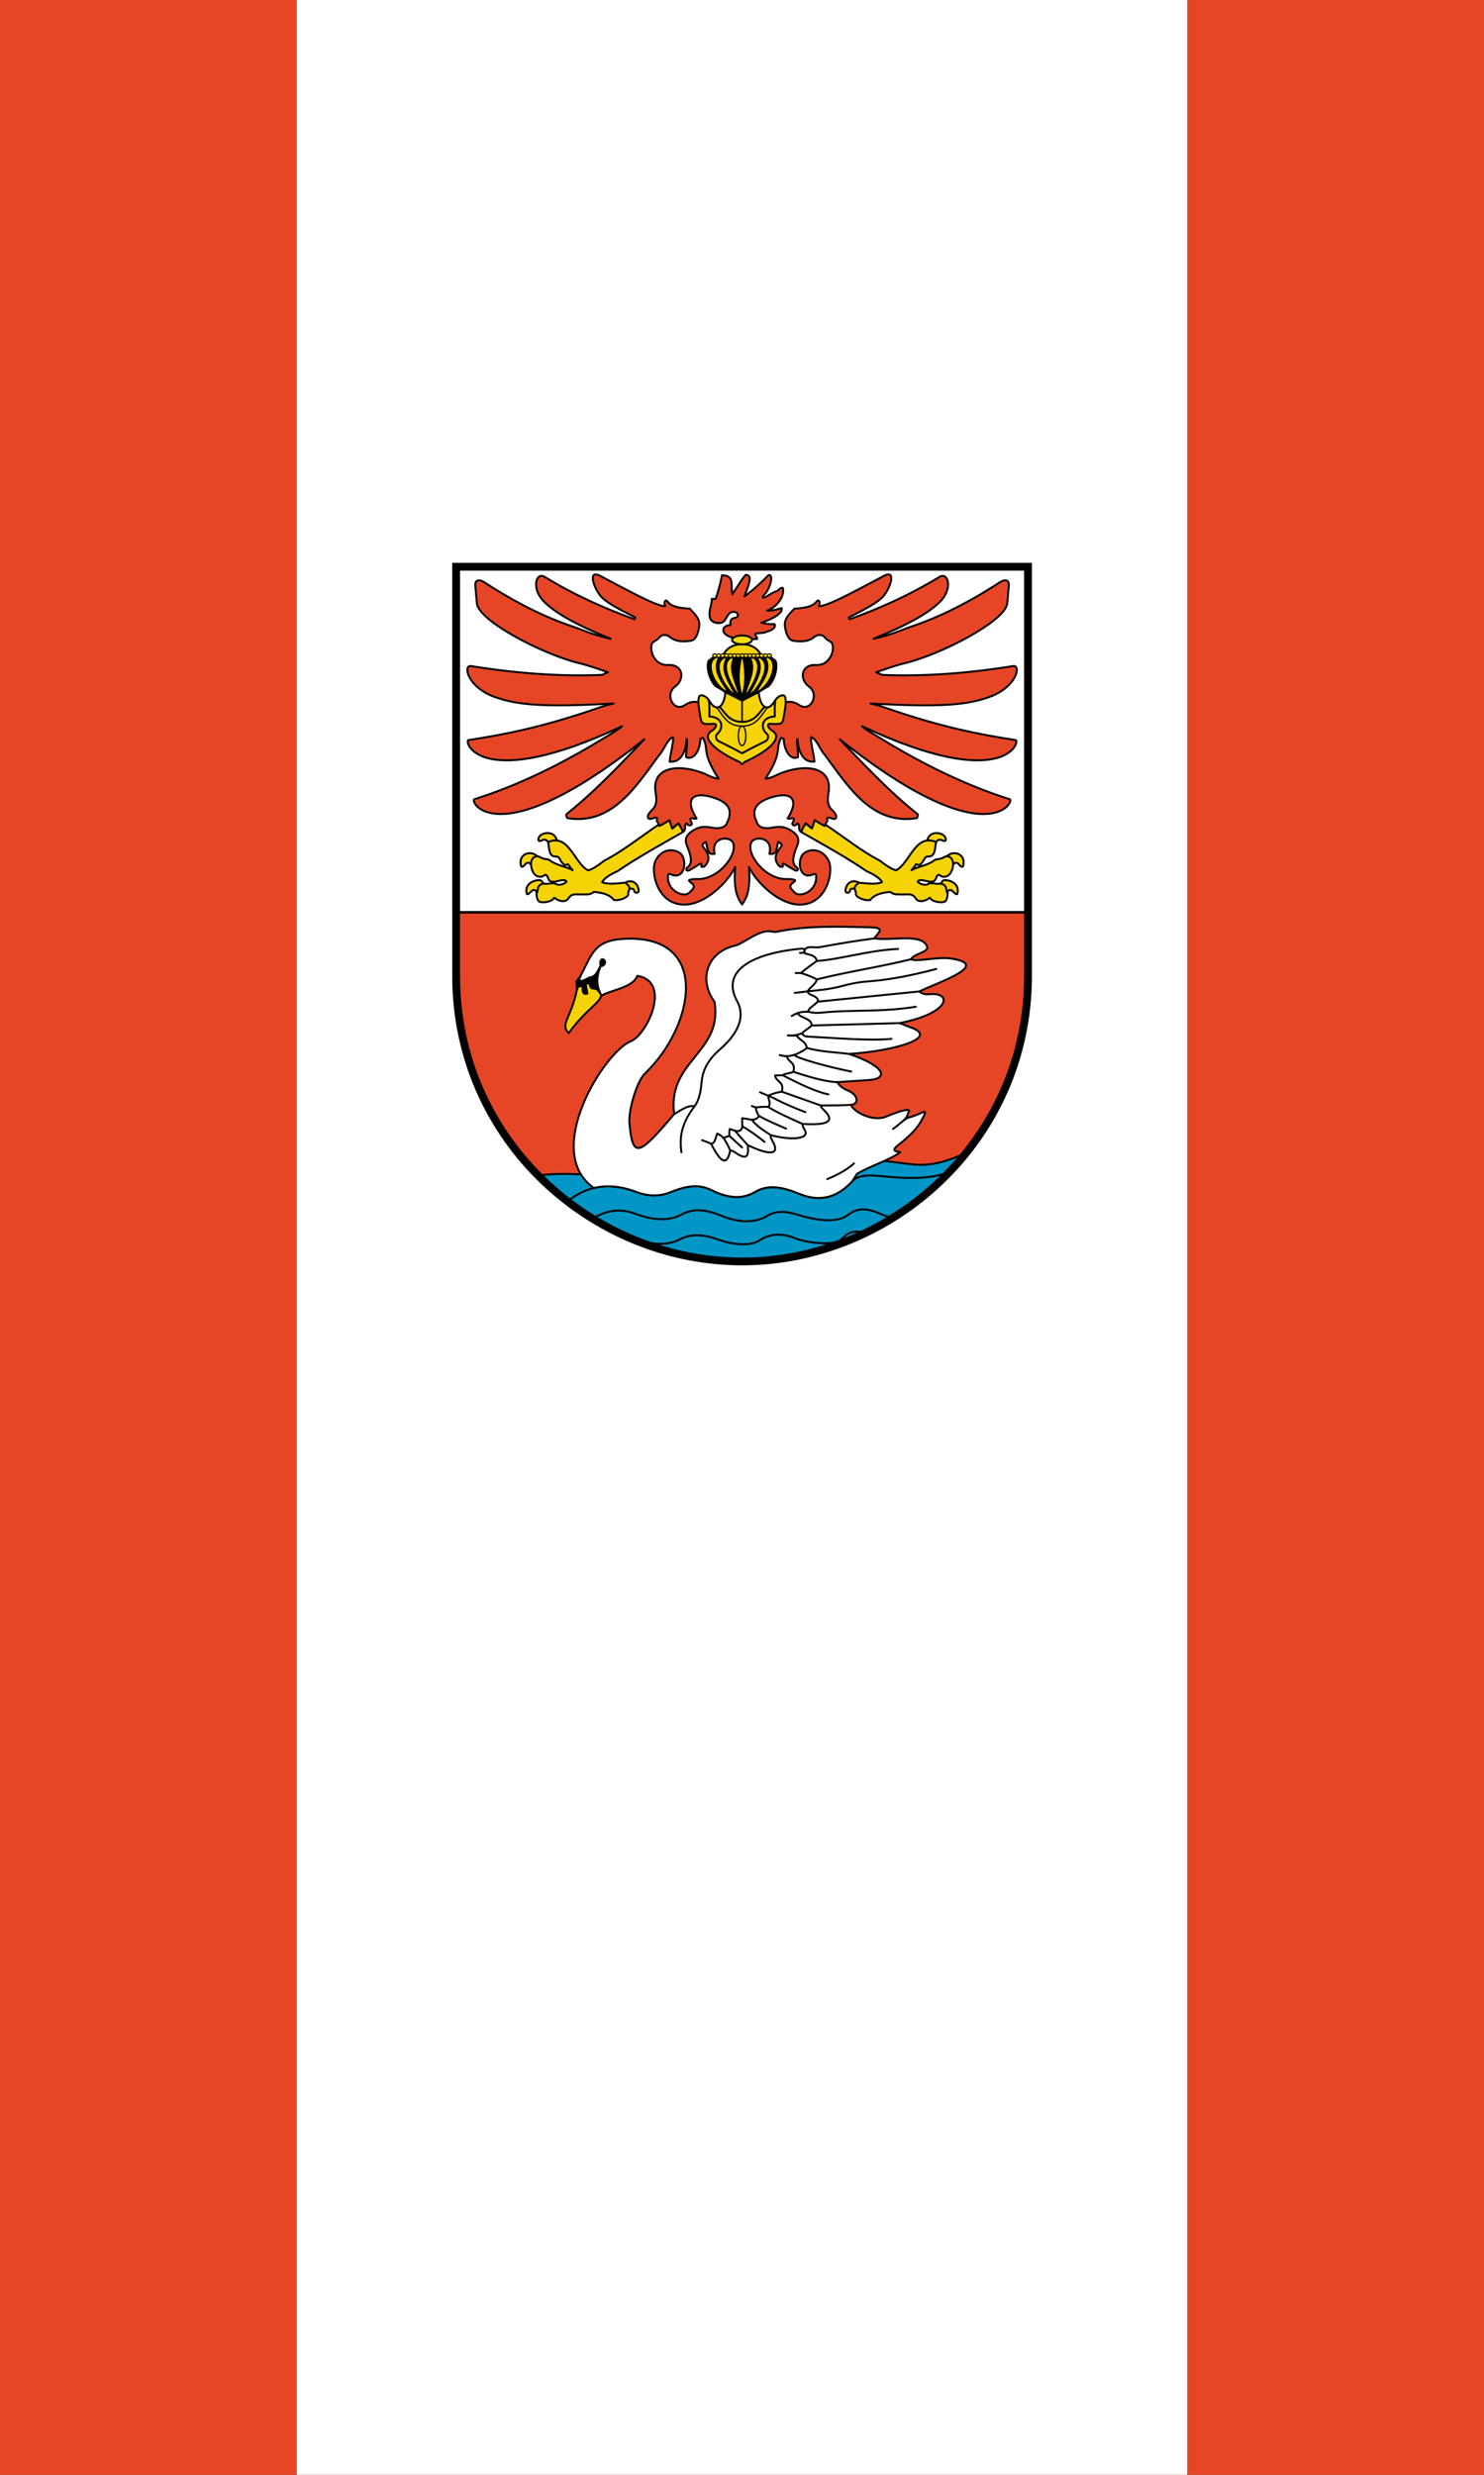
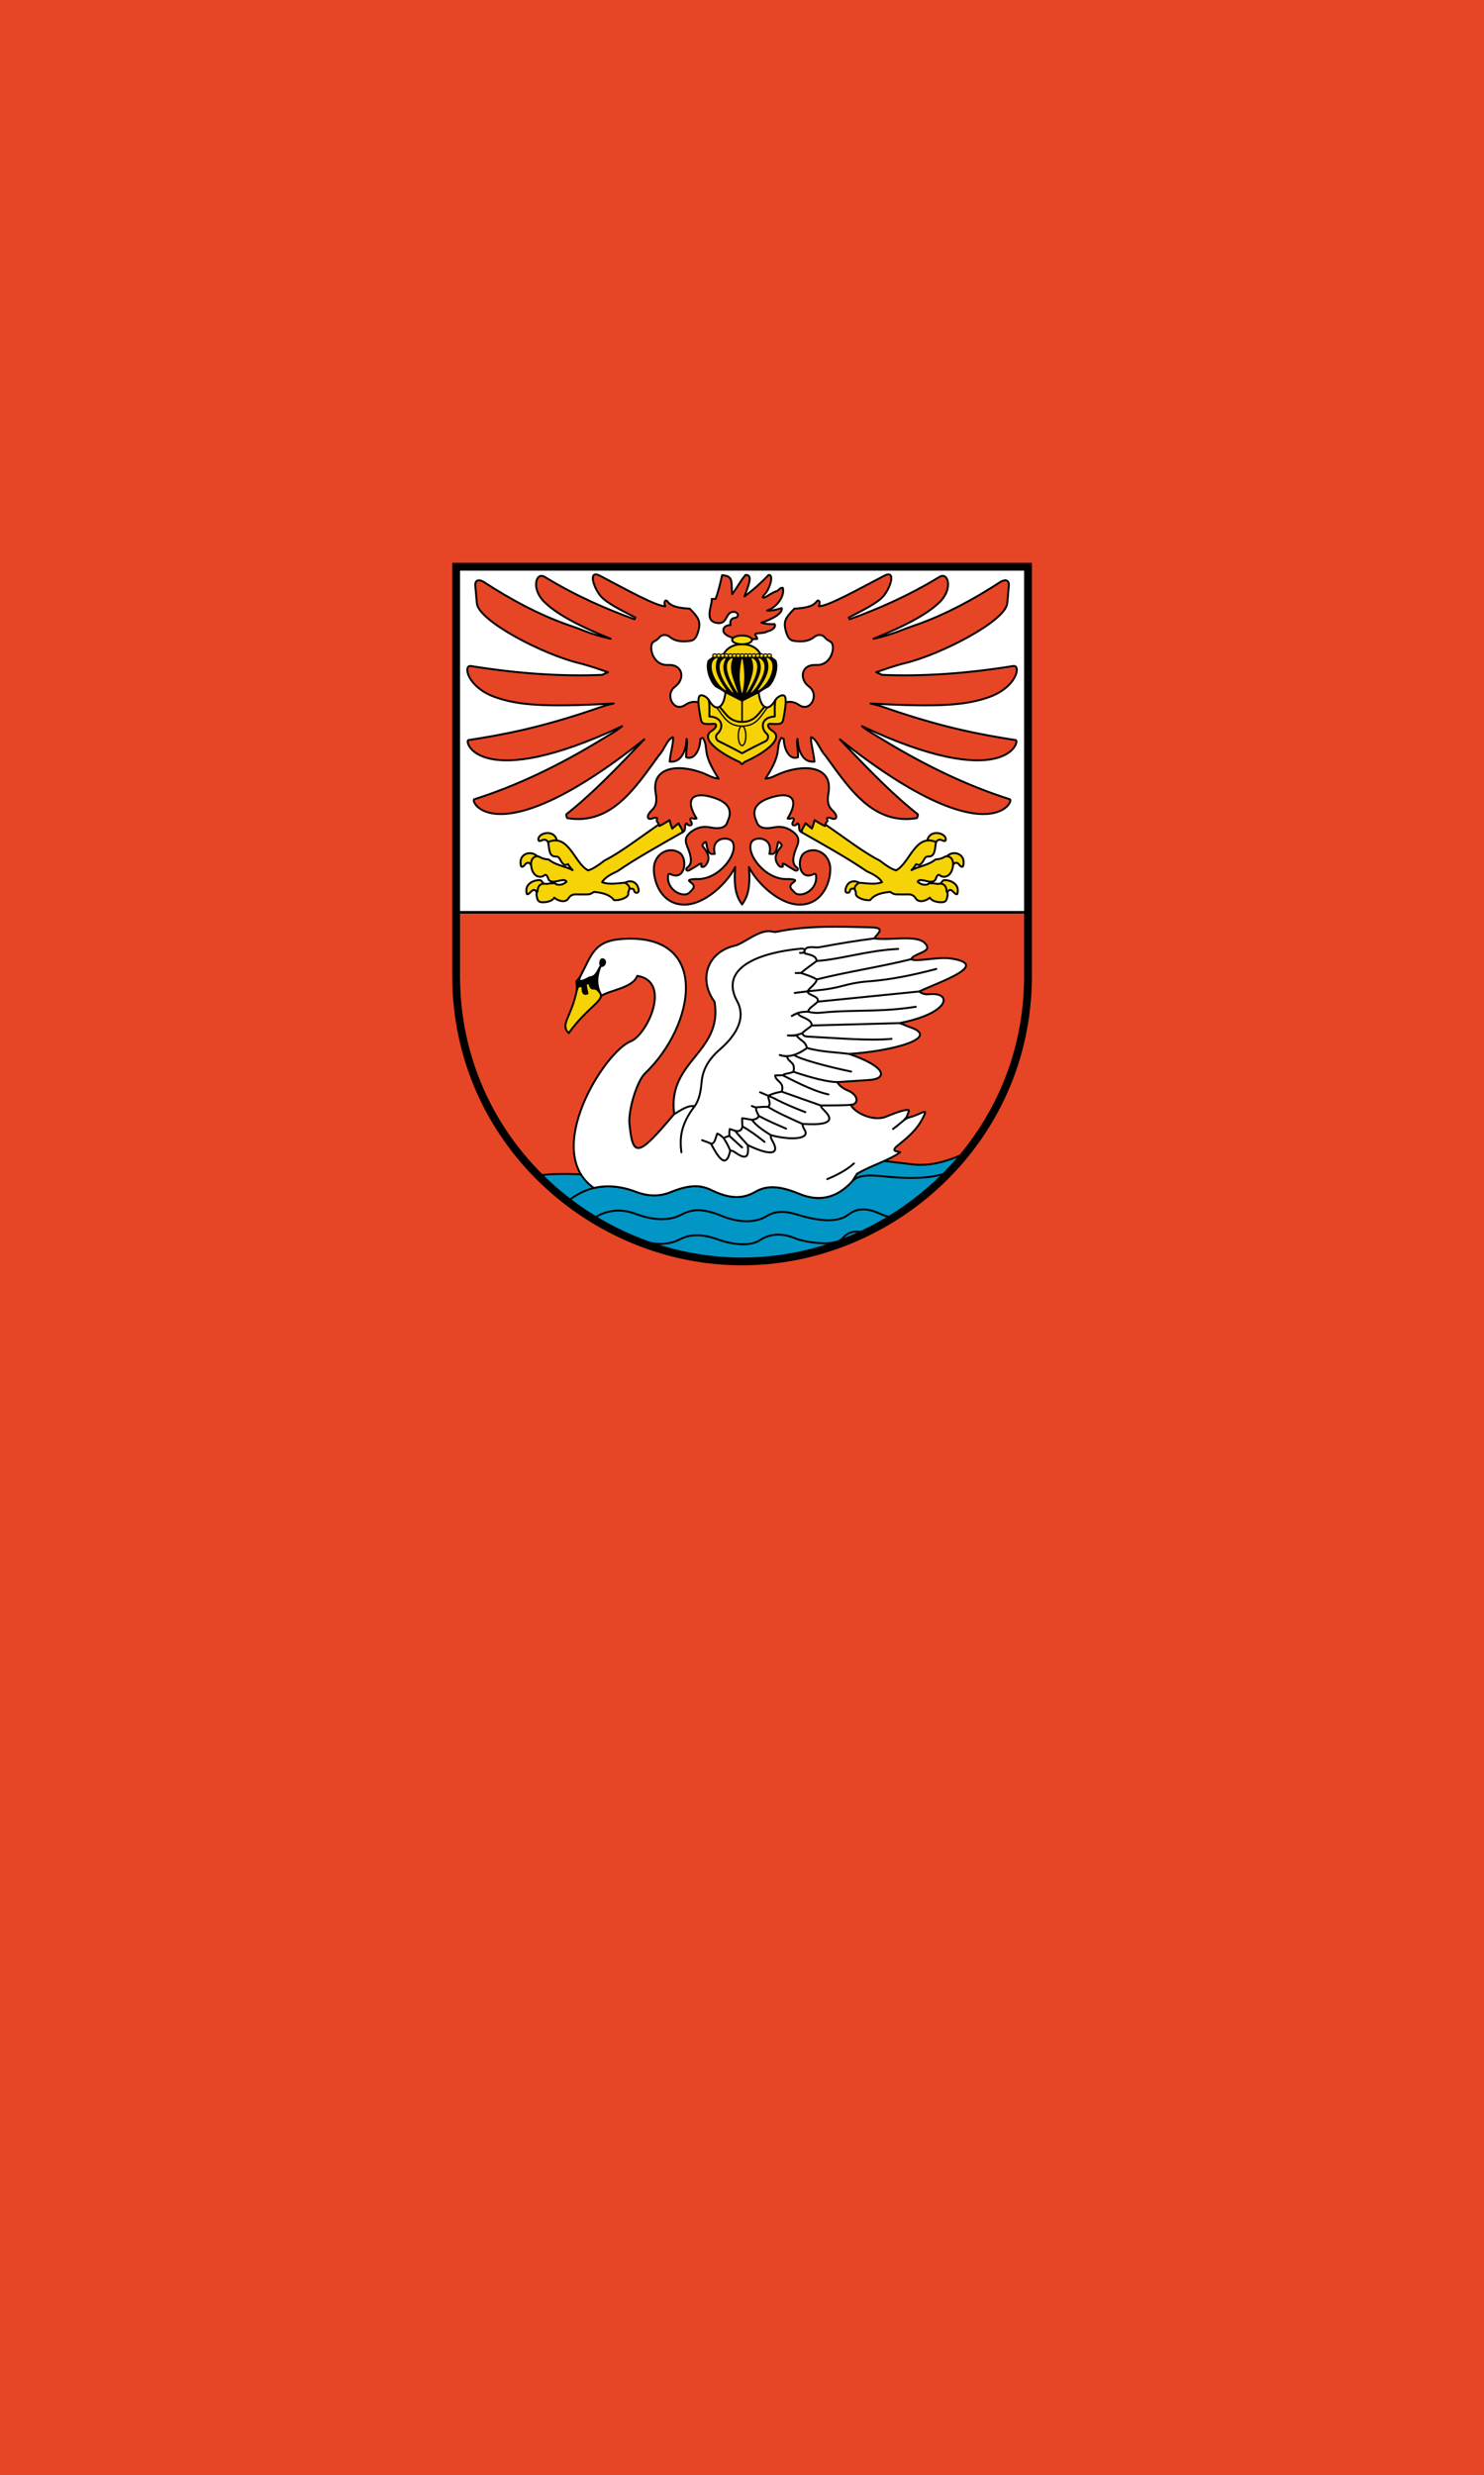
<svg xmlns="http://www.w3.org/2000/svg" xmlns:ns1="http://www.inkscape.org/namespaces/inkscape" xmlns:ns2="http://sodipodi.sourceforge.net/DTD/sodipodi-0.dtd" ns1:version="1.1.1 (3bf5ae0d25, 2021-09-20)" ns2:docname="Banner Prenzlau.svg" id="svg2130" version="1.1" viewBox="0 0 300 500" height="500" width="300">
  <rect x="0" y="0" width="300" height="500" fill="#333333" stroke="none" />
  <defs id="defs2124" />
  <ns2:namedview ns1:pagecheckerboard="false" fit-margin-bottom="0" fit-margin-right="0" fit-margin-left="0" fit-margin-top="0" lock-margins="true" units="px" ns1:snap-smooth-nodes="true" ns1:snap-object-midpoints="true" ns1:window-maximized="1" ns1:window-y="-11" ns1:window-x="-11" ns1:window-height="1506" ns1:window-width="2560" showgrid="false" ns1:document-rotation="0" ns1:current-layer="layer1" ns1:document-units="px" ns1:cy="250" ns1:cx="150" ns1:zoom="1.5" ns1:pageshadow="2" ns1:pageopacity="0" borderopacity="1.0" bordercolor="#666666" pagecolor="#333333" id="base" showguides="true" ns1:guide-bbox="true" ns1:snap-intersection-paths="true" ns1:object-paths="true" ns1:snap-grids="false" ns1:snap-global="true" ns1:lockguides="false" guidecolor="#00ffff" guideopacity="0.498" ns1:snap-midpoints="true" ns1:object-nodes="true" ns1:snap-to-guides="true" />
  <g id="layer1" ns1:label="prenzlau" ns1:groupmode="layer" transform="translate(-906.685,-14.46)">
    <g id="g1350" ns1:label="banner" transform="matrix(0.5,0,0,0.5,542.009,136.897)">
      <g id="g154957" ns1:label="banner-0" transform="rotate(90,671.685,785.46)">
        <rect style="fill:#e64625;fill-opacity:1;stroke:none;stroke-width:1.5;stroke-linecap:round;stroke-linejoin:round" id="rect153196" width="1000" height="600" x="-358.648" y="127.794" ns1:label="banner-r" />
-         <rect style="fill:#ffffff;stroke:none;stroke-width:1.5;stroke-linecap:round;stroke-linejoin:round" id="rect153196-3" width="1000" height="360" x="-358.648" y="247.794" ns1:label="banner-w" />
      </g>
      <g id="g83689" ns1:label="coa" transform="matrix(0.522,0,0,0.522,871.041,-32.034)">
        <path style="opacity:1;fill:#e64625;stroke:none;stroke-width:6.038;stroke-miterlimit:4;stroke-dasharray:none" d="M 81.857,30.955 V 347.663 c 0,127.901 106.28,221.068 221.476,221.068 115.196,0 221.476,-93.167 221.476,-221.068 V 30.955 Z" id="path1972" ns2:nodetypes="cszscc" ns1:label="coa-g" />
        <rect style="opacity:1;fill:#ffffff;stroke:#000000;stroke-width:2;stroke-linecap:round;stroke-linejoin:round;stroke-miterlimit:4;stroke-dasharray:none" id="rect82766" width="442.952" height="267.516" x="81.857" y="30.955" ns1:label="coa-a" />
        <g id="g82740" ns1:label="eagle">
          <path id="path29034" style="opacity:1;fill:#f5d306;stroke:#000000;stroke-width:1.5;stroke-linejoin:round;stroke-miterlimit:4;stroke-dasharray:none" d="m 212.75,275.583 c 3.95,-2.463 9.604,-1.022 10.5,5.667 0.334,2.811 -3.232,2.686 -3.542,0.458 -0.04,-1.319 -1.238,-1.81 -3.612,-1.462 z m -62.948,0.732 c -0.629,-0.609 -1.257,-1.23 -1.886,-2.274 -1.148,-1.556 -14.209,0.312 -11.25,10.333 2.077,1.189 5.03,-6.924 7.732,-1.166 z m -9.875,-14.397 c -1.2,-2.461 -3.406,-2.235 -4.802,-0.252 -1.065,1.512 -2.691,2.176 -3.042,0.833 -2.407,-9.203 7.57,-12.567 12.625,-7.385 z m 13.156,-17.836 c -1.125,-1.605 -2.53,-2.395 -4.667,-1.375 -2.084,0.995 -2.735,0.54 -2.833,-0.375 -0.592,-5.481 12.469,-8.572 14.277,0.551 z m 240.833,31.5 c -3.95,-2.463 -9.604,-1.022 -10.5,5.667 -0.334,2.811 3.232,2.686 3.542,0.458 0.04,-1.319 1.238,-1.81 3.612,-1.462 z m 62.948,0.732 c 0.629,-0.609 1.257,-1.23 1.886,-2.274 1.148,-1.556 14.209,0.312 11.25,10.333 -2.077,1.189 -5.03,-6.924 -7.732,-1.166 z m 9.875,-14.397 c 1.2,-2.461 3.406,-2.235 4.802,-0.252 1.065,1.512 2.691,2.176 3.042,0.833 2.407,-9.203 -7.57,-12.567 -12.625,-7.385 z m -13.156,-17.836 c 1.125,-1.605 2.53,-2.395 4.667,-1.375 2.084,0.995 2.735,0.54 2.833,-0.375 0.592,-5.481 -12.469,-8.572 -14.277,0.551 z" ns1:label="claws" />
          <path id="path29032" style="opacity:1;fill:#f5d306;stroke:#000000;stroke-width:1.5;stroke-linejoin:round;stroke-miterlimit:4;stroke-dasharray:none" d="m 349.583,236.583 c 17.905,10.124 35.966,20.258 50.417,30.167 6.519,2.837 10.115,5.607 11.75,8.333 -5.322,2.332 -12.81,0.692 -17.833,0.5 -6.151,4.112 -1.898,5.952 -2.417,8.5 -0.505,2.482 6.127,5.54 11.083,4.917 2.383,-3.348 7.123,-5.649 15.5,-6.333 1.15,0.772 2.514,1.859 4.917,1.917 3.551,0.085 6.887,0.037 9.333,0 1.88,-0.028 4.022,0.657 5.417,3 2.14,3.595 7.541,2.482 11.042,-0.458 1.228,2.541 6.071,3.845 9.703,3.518 2.302,-0.207 3.302,-0.943 4.006,-5.31 0.166,-1.031 -0.045,-2.056 -0.75,-3.083 -0.169,-4.856 -2.749,-6.56 -7.25,-5.75 -2.46,-0.598 -4.61,-0.471 -6.167,-0.583 -1.834,2.12 -6.702,1.383 -9,-1.167 2.098,-4.023 12.039,3.713 14.167,-2.5 0.826,-2.413 1.88,-3.49 3.167,-2.333 2.185,1.964 8.245,1.849 9.833,-6.25 1.572,-8.016 -4.13,-9.482 -6.333,-8.083 -2,1.27 -4.429,1.822 -7.083,2 -5.286,4.542 -13.243,5.25 -18.5,8.25 1.194,-1.429 2.389,-2.618 3.583,-4.667 2.104,1.332 3.921,0.75 6.167,-3.667 1.169,-2.3 2.196,-2.22 3.917,-2.25 4.861,-0.085 4.415,-7.012 5.333,-11.167 -16.157,-6.888 -20.257,16.411 -31,21.917 -3.65,-0.955 -8.11,-4.071 -12.75,-7.667 -12.391,-6.115 -27.894,-18.28 -42.061,-27.848 l -0.356,1.098 -7.917,-4.5 -2.083,6.5 -4.917,-4 -3,5.333 z M 238.894,230.486 c -14.167,9.568 -29.67,21.733 -42.061,27.848 -4.64,3.596 -9.1,6.712 -12.75,7.667 -10.743,-5.506 -14.843,-28.805 -31,-21.917 0.918,4.155 0.473,11.082 5.333,11.167 1.721,0.03 2.748,-0.05 3.917,2.25 2.245,4.416 4.063,4.999 6.167,3.667 1.194,2.048 2.389,3.238 3.583,4.667 -5.257,-3 -13.214,-3.708 -18.5,-8.25 -2.654,-0.178 -5.083,-0.73 -7.083,-2 -2.204,-1.399 -7.905,0.067 -6.333,8.083 1.588,8.099 7.648,8.214 9.833,6.25 1.287,-1.157 2.341,-0.08 3.167,2.333 2.127,6.213 12.069,-1.523 14.167,2.5 -2.298,2.549 -7.166,3.287 -9,1.167 -1.557,0.113 -3.707,-0.015 -6.167,0.583 -4.501,-0.81 -7.081,0.894 -7.25,5.75 -0.705,1.028 -0.916,2.053 -0.75,3.083 0.704,4.367 1.704,5.103 4.006,5.31 3.632,0.326 8.475,-0.978 9.703,-3.518 3.5,2.94 8.901,4.054 11.042,0.458 1.395,-2.343 3.536,-3.028 5.417,-3 2.446,0.037 5.783,0.085 9.333,0 2.402,-0.058 3.767,-1.144 4.917,-1.917 8.377,0.684 13.117,2.985 15.5,6.333 4.956,0.623 11.589,-2.435 11.083,-4.917 -0.519,-2.548 3.734,-4.388 -2.417,-8.5 -5.023,0.192 -12.511,1.831 -17.833,-0.5 1.635,-2.726 5.231,-5.496 11.75,-8.333 14.45,-9.908 32.512,-20.042 50.417,-30.167 l 0.083,-1.667 -3,-5.333 -4.917,4 -2.083,-6.5 -7.917,4.5 z" ns2:nodetypes="ccccsccssscssccccsssscccssccccccccccccccsscccssssccccsscsssccscccccccccc" ns1:label="legs" />
          <path style="display:inline;opacity:1;fill:#e64625;stroke:#000000;stroke-width:1.5;stroke-linejoin:round;stroke-miterlimit:4;stroke-dasharray:none" d="m 269.612,136 c -3.496,-1.036 -6.971,-0.387 -10.489,2.003 -8.803,5.982 -16.012,-8.117 -7.66,-14.26 7.871,-5.79 6.232,-17.342 -5.539,-16.735 -12.422,0.64 -15.551,-15.781 -10.96,-18.09 1.619,-0.815 3.152,-1.8 4.478,-3.418 1.692,-2.064 5.302,-2.444 8.132,-0.059 3.938,3.319 9.534,3.879 16.146,2.828 2.72,-0.432 4.963,-3.133 6.246,-9.899 1.164,-6.136 -1.639,-9.314 -7.189,-14.967 -7.327,-0.409 -14.066,-1.317 -17.088,-5.421 -1.526,-2.072 -3.347,-0.265 -1.886,3.536 -6.801,0.142 -29.675,-12.648 -50.558,-23.57 -9.529,-4.984 -4.965,9.286 0.604,15.778 4.552,5.306 15.408,10.665 26.796,16.513 l -0.589,1.414 c -22.361,-8.146 -45.051,-17.91 -69.709,-32.88 -6.665,-4.047 -10.674,9.301 0.002,19.634 8.487,8.214 23.047,16.926 51.205,28.332 -6.848,-1.431 -14.031,-3.592 -21.273,-6.482 -5.13,-2.047 -8.886,-3.239 -12.374,-4.478 -22.475,-7.988 -43.753,-19.477 -64.229,-32.763 -4.588,-2.977 -7.402,-1.438 -6.953,2.828 0.412,3.921 0.895,10.662 1.227,13.56 1.569,13.667 50.799,39.186 78.676,46.072 9.329,2.305 15.902,4.793 22.863,7.189 -1.162,0.534 -2.504,0.907 -4.478,2.003 -31.789,1.359 -65.958,-1.06 -101.706,-6.835 -6.222,-1.005 -2.954,16.594 19.31,24.261 17.16,5.909 36.84,7.785 91.234,4.731 -3.099,0.799 -5.858,1.333 -10.185,2.842 -44.788,15.61 -74.429,21.192 -102.333,25.5 -3.539,1.52 9.484,40.673 119.083,-10.75 -3.731,3.349 -9.37,6.322 -15.667,10.167 -32.72,19.977 -65.548,35.836 -98.667,46.333 -4.446,0.516 15.881,45.571 131.5,-46.333 -4.487,4.762 -8.696,9.148 -14.583,15.25 -16.524,17.126 -31.236,31.261 -45.75,42.75 -0.165,0.896 0.027,1.882 0.75,3 34.579,5.694 53.287,-24.626 71,-48.667 4.223,-4.42 5.989,-11.94 10.75,-14.083 0.889,3.061 -1.876,12.115 -2.5,19 8.778,1.056 12.667,-8 13.167,-17.667 0.932,3.527 -0.695,9.684 -0.417,14.25 5.588,2.468 10.69,-4.344 11.083,-14.25 l 1.917,-0.75 c 5.139,9.156 -1.722,10.149 12.167,31.583 -4.9,-0.412 -8.415,-2.942 -12.71,-4.525 -20.308,-7.487 -39.469,-3.62 -36.04,15.525 1.499,8.368 -0.628,11.317 -3.5,14 -3.649,3.409 -3.416,7.203 0.667,5.917 1.284,-0.405 2.506,-1.187 4,-0.333 l -0.417,2.167 c 1,1.176 1.749,2.436 2.083,3.833 3.377,-1.5 5.619,-3 7.917,-4.5 0.534,2.006 1.112,4.056 2.083,6.5 1.981,-1.761 3.815,-3.338 4.917,-4 l 3,5.333 -0.083,1.667 c 1.091,-0.662 2.183,-1.133 2.083,-4.167 -0.064,-1.956 1.172,-4.128 2,-1.833 1.755,1.389 4.295,0.464 2.75,-2.167 -1.452,-2.473 -0.551,-3.205 1.583,-2.583 1.206,0.351 1.841,0.178 2.583,0 -9.218,-14.702 -3.105,-20.421 10.167,-17 14.246,3.673 16.756,9.754 15.083,16.167 -0.392,1.502 -0.951,2.188 -1.333,3.5 -1.286,4.409 -5.91,5.696 -12.75,4.333 -4.515,-0.9 -8.845,-0.878 -13.917,2.333 -8.931,5.655 -4.884,10.672 -3.167,15.667 2.529,7.355 1.83,10.757 -1.5,13.167 -1.33,0.962 -0.354,3.15 2,1.833 3.296,-1.843 5.995,-3.581 7.917,-4.833 l 1.25,-0.167 -0.083,2.25 c 2.031,0.808 3.027,-0.445 4.167,-2.167 2.613,-3.948 1.449,-8.037 -2.5,-12.833 -0.607,-0.737 -1.668,-1.418 0.417,-3.25 1.871,-1.645 1.601,-0.743 2,1.417 1.611,8.726 4.051,6.898 6.333,7 -3.263,-13.253 11.226,-13.844 13.833,-9.167 4.801,8.612 -10.264,29.173 -27.5,28.667 -2.445,-0.072 -4.474,0.143 -5.917,0.667 -0.957,0.348 0.158,1.324 0.792,1.75 5.124,3.449 1.259,5.738 -0.792,8 -3.83,4.225 -16.561,-0.646 -16.667,-11.583 -0.042,-4.342 1.942,-2.593 2.833,-2.25 11.025,4.24 12.323,-12.924 6.25,-16.875 -8.817,-5.735 -20,1.193 -20,12.5 0,11.856 7.132,27.583 23.667,27.583 15.792,0 33.154,-16.624 39.375,-29.167 -1.47,17.317 1.613,23.884 5.292,29.042 3.679,-5.158 6.761,-11.725 5.292,-29.042 6.221,12.543 23.583,29.167 39.375,29.167 16.534,0 23.667,-15.728 23.667,-27.583 0,-11.307 -11.183,-18.235 -20,-12.5 -6.073,3.951 -4.775,21.115 6.25,16.875 0.891,-0.343 2.875,-2.092 2.833,2.25 -0.105,10.938 -12.837,15.809 -16.667,11.583 -2.051,-2.262 -5.915,-4.551 -0.792,-8 0.633,-0.426 1.749,-1.402 0.792,-1.75 -1.443,-0.524 -3.472,-0.739 -5.917,-0.667 -17.236,0.507 -32.301,-20.055 -27.5,-28.667 2.608,-4.678 17.097,-4.087 13.833,9.167 2.282,-0.102 4.723,1.726 6.333,-7 0.399,-2.16 0.129,-3.061 2,-1.417 2.084,1.832 1.023,2.513 0.417,3.25 -3.949,4.796 -5.113,8.885 -2.5,12.833 1.139,1.722 2.136,2.975 4.167,2.167 l -0.083,-2.25 1.25,0.167 c 1.922,1.252 4.62,2.99 7.917,4.833 2.354,1.317 3.33,-0.871 2,-1.833 -3.33,-2.409 -4.029,-5.811 -1.5,-13.167 1.717,-4.994 5.765,-10.011 -3.167,-15.667 -5.071,-3.211 -9.401,-3.233 -13.917,-2.333 -6.84,1.363 -11.464,0.076 -12.75,-4.333 -0.382,-1.312 -0.942,-1.998 -1.333,-3.5 -1.673,-6.413 0.837,-12.494 15.083,-16.167 13.272,-3.421 19.385,2.298 10.167,17 0.743,0.178 1.377,0.351 2.583,0 2.134,-0.622 3.036,0.11 1.583,2.583 -1.545,2.63 0.995,3.555 2.75,2.167 0.828,-2.295 2.064,-0.123 2,1.833 -0.1,3.033 0.992,3.505 2.083,4.167 l -0.083,-1.667 3,-5.333 c 1.102,0.662 2.935,2.239 4.917,4 0.972,-2.444 1.549,-4.494 2.083,-6.5 2.298,1.5 4.54,3 7.917,4.5 0.334,-1.398 1.083,-2.657 2.083,-3.833 l -0.417,-2.167 c 1.494,-0.854 2.716,-0.071 4,0.333 4.083,1.287 4.316,-2.507 0.667,-5.917 -2.872,-2.683 -4.999,-5.632 -3.5,-14 3.429,-19.145 -15.731,-23.012 -36.04,-15.525 -4.295,1.583 -7.81,4.113 -12.71,4.525 13.889,-21.434 7.028,-22.427 12.167,-31.583 l 1.917,0.75 c 0.393,9.906 5.496,16.718 11.083,14.25 0.279,-4.566 -1.349,-10.723 -0.417,-14.25 0.5,9.667 4.389,18.722 13.167,17.667 -0.624,-6.885 -3.389,-15.939 -2.5,-19 4.761,2.143 6.527,9.663 10.75,14.083 17.713,24.041 36.421,54.361 71,48.667 0.723,-1.118 0.915,-2.104 0.75,-3 -14.514,-11.489 -29.226,-25.624 -45.75,-42.75 -5.887,-6.102 -10.097,-10.488 -14.583,-15.25 115.619,91.905 135.946,46.849 131.5,46.333 -33.119,-10.497 -65.947,-26.357 -98.667,-46.333 -6.297,-3.845 -11.935,-6.818 -15.667,-10.167 109.6,51.423 122.622,12.27 119.083,10.75 -27.904,-4.308 -57.546,-9.89 -102.333,-25.5 -4.327,-1.508 -7.086,-2.043 -10.185,-2.842 54.395,3.054 74.075,1.178 91.234,-4.731 22.263,-7.666 25.532,-25.266 19.31,-24.261 -35.747,5.775 -69.916,8.195 -101.706,6.835 -1.974,-1.097 -3.316,-1.47 -4.478,-2.003 6.961,-2.396 13.534,-4.884 22.863,-7.189 27.877,-6.887 77.107,-32.406 78.676,-46.072 0.333,-2.898 0.815,-9.639 1.227,-13.56 0.449,-4.266 -2.366,-5.805 -6.953,-2.828 -20.476,13.286 -41.753,24.774 -64.229,32.763 -3.488,1.24 -7.244,2.431 -12.374,4.478 -7.242,2.89 -14.425,5.051 -21.273,6.482 28.158,-11.406 42.718,-20.118 51.205,-28.332 10.676,-10.333 6.667,-23.681 0.002,-19.634 -24.658,14.97 -47.348,24.734 -69.709,32.88 l -0.589,-1.414 c 11.388,-5.848 22.244,-11.207 26.796,-16.513 5.569,-6.492 10.133,-20.762 0.604,-15.778 -20.883,10.922 -43.757,23.712 -50.558,23.57 1.461,-3.8 -0.36,-5.607 -1.886,-3.536 -3.022,4.104 -9.761,5.012 -17.088,5.421 -5.55,5.653 -8.353,8.831 -7.189,14.967 1.283,6.767 3.526,9.467 6.246,9.899 6.612,1.051 12.208,0.49 16.146,-2.828 2.83,-2.385 6.44,-2.005 8.132,0.059 1.326,1.618 2.859,2.603 4.478,3.418 4.59,2.31 1.462,18.731 -10.96,18.09 -11.771,-0.607 -13.41,10.945 -5.539,16.735 8.352,6.143 1.142,20.242 -7.66,14.26 -3.517,-2.39 -6.992,-3.039 -10.489,-2.003 l -33.721,15.085 z" id="path29030" ns2:nodetypes="csssssssscscssccsscssssssccsscsccsccsccccccccccssssccccccccscsscsssssssscccsssscsssssssssscccsssssssssscsssscccsssssssscsscsccccccccssssccccccccccsccsccscssccsssssscssccsscscssssssssccc" ns1:label="eagle-0" />
        </g>
        <g id="g82735" ns1:label="helmet">
          <path style="opacity:1;fill:#f5d306;stroke:#000000;stroke-width:1.5;stroke-linejoin:round;stroke-miterlimit:4;stroke-dasharray:none" d="m 316.195,128.104 c 1.218,12.238 7.197,15.78 12.551,6.6 2.314,-3.968 6.889,-5.315 7.828,-3.234 0.971,2.152 0.807,6.658 -1.346,17.789 -0.494,2.552 -1.98,3.21 -3.359,3.359 -1.835,0.198 -4.05,0.098 -6.835,-0.059 -2.281,-0.128 -2.427,2.829 1.768,5.421 9.008,5.567 -3.892,16.142 -21.213,23.983 -1.059,0.48 -1.658,1.768 -2.255,1.768 -0.597,0 -1.195,-1.288 -2.255,-1.768 -17.321,-7.841 -30.221,-18.416 -21.213,-23.983 4.195,-2.593 4.049,-5.549 1.768,-5.421 -2.786,0.156 -5,0.257 -6.835,0.059 -1.379,-0.149 -2.865,-0.806 -3.359,-3.359 -2.152,-11.131 -2.317,-15.637 -1.346,-17.789 0.939,-2.081 5.514,-0.734 7.828,3.234 5.354,9.18 11.333,5.638 12.551,-6.6" id="path30605" ns2:nodetypes="cssssssszsssssssc" ns1:label="helmet-0" />
          <g id="g82721" ns1:label="helmet-c">
            <path id="path34497" style="opacity:1;fill:none;stroke:#000000;stroke-linejoin:round" d="m 306.258,161.869 a 2.925,7.542 0 0 1 -2.925,7.542 2.925,7.542 0 0 1 -2.925,-7.542 2.925,7.542 0 0 1 2.925,-7.542 2.925,7.542 0 0 1 2.925,7.542 z m 16.975,-22.046 c -5.118,5.613 -7.861,14.503 -19.899,14.503 -12.038,0 -14.782,-8.89 -19.899,-14.503" ns1:label="helmet-c10" />
            <path style="opacity:1;fill:none;stroke:#000000;stroke-width:1.25;stroke-linejoin:round;stroke-miterlimit:4;stroke-dasharray:none" d="m 303.333,134.645 v 16.44" id="path34473" ns1:label="helmet-c12" />
            <path id="path34634" style="opacity:1;fill:none;stroke:#000000;stroke-width:1.5;stroke-linejoin:round;stroke-miterlimit:4;stroke-dasharray:none" d="m 329.435,133.679 c -1.047,2.205 -0.791,8.484 -0.748,13.164 -11.191,0.697 -11.008,9.518 -6.01,13.612 1.509,1.478 0.82,4.545 -1.061,5.48 -6.583,3.213 -12.796,6.372 -18.282,9.428 -5.486,-3.056 -11.699,-6.215 -18.282,-9.428 -1.881,-0.935 -2.57,-4.002 -1.061,-5.48 4.998,-4.094 5.181,-12.915 -6.01,-13.612 0.043,-4.68 0.299,-10.958 -0.748,-13.164 m 43.662,5.743 c -3.956,3.428 -6.956,11.664 -17.56,11.664 -10.604,0 -13.604,-8.235 -17.56,-11.664" ns1:label="helmet-c15" />
          </g>
          <g id="g82716" ns1:label="strips">
            <path style="opacity:1;fill:#000000;stroke:#000000;stroke-width:1.5;stroke-linejoin:round;stroke-miterlimit:4;stroke-dasharray:none" d="m 323.737,99.879 c 2.116,1.475 4.206,2.786 5.539,3.948 2.2,5.933 -1.573,16.598 -5.951,19.917 -2.937,1.453 -5.128,2.907 -7.13,4.36 -3.291,1.516 -8.224,4.127 -12.861,6.541 -4.637,-2.413 -9.57,-5.024 -12.861,-6.541 -2.002,-1.453 -4.193,-2.907 -7.13,-4.36 -4.378,-3.319 -8.151,-13.984 -5.951,-19.917 1.333,-1.162 3.423,-2.473 5.539,-3.948" id="path32697" ns2:nodetypes="ccccccccc" ns1:label="strips-0" />
            <path id="path38268" style="opacity:1;fill:#f5d306;stroke:none;stroke-width:0.484;stroke-linejoin:round;stroke-miterlimit:4;stroke-dasharray:none" d="m 283.543,101.579 c -8.239,3.701 -1.702,19.708 6.684,24.863 0.672,0.413 0.877,0.141 0.419,-0.528 -5.675,-8.285 -9.922,-15.773 -6.437,-23.475 0.337,-0.746 0.049,-1.181 -0.666,-0.86 z m 6.228,0.313 c -8.74,4.296 -0.682,19.863 6.085,26.199 0.583,0.546 0.781,0.362 0.396,-0.357 -5.294,-9.902 -9.885,-17.246 -5.892,-25.08 0.371,-0.727 0.116,-1.108 -0.589,-0.762 z m 5.388,-0.003 c -8.269,4.109 -0.349,19.226 4.353,26.273 0.45,0.675 0.651,0.566 0.406,-0.22 -2.653,-8.512 -7.336,-17.044 -4.057,-25.223 0.305,-0.761 9.4e-4,-1.18 -0.702,-0.83 z m 27.98,-0.307 c 8.239,3.701 1.702,19.708 -6.684,24.863 -0.672,0.413 -0.877,0.141 -0.419,-0.528 5.675,-8.285 9.922,-15.773 6.437,-23.475 -0.337,-0.746 -0.049,-1.181 0.666,-0.86 z m -6.228,0.313 c 8.74,4.296 0.682,19.863 -6.085,26.199 -0.583,0.546 -0.781,0.362 -0.396,-0.357 5.294,-9.902 9.885,-17.246 5.892,-25.08 -0.371,-0.727 -0.116,-1.108 0.589,-0.762 z m -5.388,-0.003 c 8.269,4.109 0.349,19.226 -4.353,26.273 -0.45,0.675 -0.651,0.566 -0.406,-0.22 2.653,-8.512 7.336,-17.044 4.057,-25.223 -0.305,-0.761 -9.4e-4,-1.18 0.702,-0.83 z m -8.564,25.986 c -1.42,-6.363 -2.458,-12.644 -0.08,-24.865 0.168,-0.863 0.824,-0.867 0.966,0.008 1.99,12.26 1.207,18.581 -0.143,24.893 -0.243,1.137 -0.47,1.141 -0.744,-0.036 z" ns2:nodetypes="ssssssssssssssssssssssssssssssssssss" ns1:label="strips-f" />
          </g>
          <path style="opacity:1;fill:#e64625;stroke:#000000;stroke-width:1.5;stroke-linejoin:round;stroke-miterlimit:4;stroke-dasharray:none" d="m 314.957,86.856 c 0.267,-2.461 -4.489,-4.149 1.886,-4.478 2.317,-0.12 4.773,-0.451 5.716,-1.237 4.438,-1.088 7.113,-3.234 5.951,-5.775 -5.362,0.231 -7.833,-0.427 -10.194,-1.12 9.324,-2.91 16.814,-7.67 15.674,-11.255 -4.066,1.258 -7.968,2.187 -11.255,1.886 6.636,-1.991 13.854,-10.412 12.198,-17.501 -1.473,-0.52 -2.946,1.141 -4.419,2.416 -2.786,0.664 -5.478,2.555 -8.191,4.184 -2.858,1.63 -4.209,1.065 -1.414,-1.709 4.368,-4.815 7.123,-15.78 2.887,-14.849 -5.261,5.556 -11.319,11.081 -18.62,16.558 2.793,-7.965 7.11,-16.845 0.884,-16.676 -3.816,4.292 -6.75,10.298 -10.371,14.849 -1.058,-9.137 1.422,-14.065 -7.837,-14.614 -1.483,6.567 -2.971,13.122 -5.068,18.385 h -3.005 c 0.978,3.971 -7.066,18.157 5.392,18.679 7.148,0.299 5.236,-8.802 11.756,-8.721 3.374,0.042 4.824,4.276 0.569,4.713 -2.683,0.275 -3.837,2.799 -3.044,5.599 -8.669,-0.412 -11.077,13.124 20.506,10.666 z" id="path46151" ns2:nodetypes="csccccccccccccccccssscc" ns1:label="vol" />
          <path style="opacity:1;fill:#f5d306;stroke:#000000;stroke-width:1.5;stroke-linejoin:round;stroke-miterlimit:4;stroke-dasharray:none" d="m 288.458,99.833 c 2.069,-4.841 6.917,-8.875 14.875,-8.875 7.958,0 12.806,4.034 14.875,8.875" id="path41757" ns2:nodetypes="czc" ns1:label="helmet-top" />
          <path id="path41755" style="opacity:1;fill:#f5d306;stroke:#000000;stroke-width:0.75;stroke-linejoin:round;stroke-miterlimit:4;stroke-dasharray:none" d="m 285.175,101.249 1.513,-0.633 v -1.694 l -1.513,-0.633 -1.513,0.633 v 1.694 z m 3.026,0 1.513,-0.633 v -1.694 l -1.513,-0.633 -1.513,0.633 v 1.694 z m 3.026,0 1.513,-0.633 v -1.694 l -1.513,-0.633 -1.513,0.633 v 1.694 z m 3.026,0 1.513,-0.633 v -1.694 l -1.513,-0.633 -1.513,0.633 v 1.694 z m 3.026,0 1.513,-0.633 v -1.694 l -1.513,-0.633 -1.513,0.633 v 1.694 z m 3.026,0 1.513,-0.633 v -1.694 l -1.513,-0.633 -1.513,0.633 v 1.694 z m -18.158,0 1.513,-0.633 v -1.694 l -1.513,-0.633 -1.513,0.633 v 1.694 z m 39.343,0 -1.513,-0.633 v -1.694 l 1.513,-0.633 1.513,0.633 v 1.694 z m -3.026,0 -1.513,-0.633 v -1.694 l 1.513,-0.633 1.513,0.633 v 1.694 z m -3.026,0 -1.513,-0.633 v -1.694 l 1.513,-0.633 1.513,0.633 v 1.694 z m -3.026,0 -1.513,-0.633 v -1.694 l 1.513,-0.633 1.513,0.633 v 1.694 z m -3.026,0 -1.513,-0.633 v -1.694 l 1.513,-0.633 1.513,0.633 v 1.694 z m -3.026,0 -1.513,-0.633 v -1.694 l 1.513,-0.633 1.513,0.633 v 1.694 z m -1.513,-2.328 v 1.694 l -1.513,0.633 -1.513,-0.633 v -1.694 l 1.513,-0.633 z m 19.671,2.328 -1.513,-0.633 v -1.694 l 1.513,-0.633 1.513,0.633 v 1.694 z" ns1:label="helmet-orn" />
          <ellipse style="opacity:1;fill:#fcdd09;stroke:#000000;stroke-width:1.5;stroke-linejoin:round;stroke-miterlimit:4;stroke-dasharray:none" id="path41663" cx="303.333" cy="-87.583" rx="7.708" ry="3.375" transform="scale(1,-1)" ns1:label="helmet-ball" />
        </g>
        <g id="g82665" ns1:label="wavy">
          <path id="path54141" style="opacity:1;fill:#0296c6;stroke:#000000;stroke-width:1.5;stroke-linejoin:round;stroke-miterlimit:4;stroke-dasharray:none" d="m 476.971,484.557 c -18.916,9.025 -31.624,10.189 -41.865,9.004 -38.533,-4.458 -77.698,-11.986 -134.35,13.67 -44.242,2.658 -124.152,-10.284 -155.203,-4.936 41.317,41.584 98.341,66.436 157.781,66.436 67.471,0 131.846,-31.993 173.637,-84.174 z" ns1:label="wavy-0" />
          <path id="path53593" style="opacity:1;fill:none;stroke:#000000;stroke-width:1.5;stroke-linejoin:round;stroke-miterlimit:4;stroke-dasharray:none" d="m 168.185,522.289 c 13.563,-11.09 30.828,-15.814 52.982,-7.456 9.106,3.436 17.779,3.921 27,0.167 17.378,-7.075 25.227,-4.505 32.167,-1.167 15.983,7.688 25.535,5.41 33.5,0.833 10.121,-5.815 21.105,-3.503 34.167,1.833 13.921,5.688 27.818,4.212 40.667,-9.833 5.774,-6.312 17.739,-4.384 29.5,-3.333 23.453,2.095 37.302,-0.25 46.15,-4.236 m -276.67,36.578 c 10.703,-6.807 21.324,-8.286 33.52,-3.675 13.125,4.962 25.686,5.491 34.833,0.667 7.736,-4.08 15.505,-5.778 31.667,0.833 12.538,5.129 25.529,5.851 35,0 6.545,-4.043 14.154,-3.904 23.5,-1 16.971,5.272 31.279,6.153 39,0.333 5.16,-3.889 11.817,-6.926 24.333,-1.333 4.835,2.16 7.705,2.933 10.951,3.289 m -204.631,15.566 c 13.692,4.214 27.322,7.493 38.974,1.424 7.208,-3.754 16.136,-5.105 30.759,0.236 11.07,4.043 24.468,4.834 30.995,0.589 7.306,-4.752 16.006,-6.807 28.874,-1.414 3.908,1.638 28.756,7.309 35.945,-0.589 4.259,-4.679 9.526,-6.288 17.595,-3.965" ns1:label="wavy-c" />
        </g>
        <g id="g82270" ns1:label="swan">
          <path style="opacity:1;fill:#ffffff;stroke:#000000;stroke-width:1.5;stroke-linecap:round;stroke-linejoin:round;stroke-miterlimit:4;stroke-dasharray:none" d="m 194.327,363.088 c 6.771,-4.431 24.383,-6.025 27.822,-15.428 27.135,4.371 7.484,45.71 -4.95,50.617 -20.6,8.129 -69.061,85.522 -28.625,113.584 9.402,-2.205 20.131,-1.731 32.592,2.971 9.106,3.436 17.779,3.921 27,0.167 17.378,-7.075 25.227,-4.505 32.167,-1.167 15.983,7.688 25.535,5.41 33.5,0.833 10.121,-5.815 21.105,-3.503 34.167,1.833 13.921,5.688 27.818,4.212 40.667,-9.833 l 3.667,-5.75 c 10.818,-6.457 24.941,-10.422 33.5,-16.75 -2.472,-0.898 -8.013,-0.37 -1.5,-5.583 7.75,-6.203 15.363,-12.554 19.917,-22.833 0.772,-1.743 2.045,-3.872 -1.75,-2.167 -8.276,3.719 -12.147,4.52 -11.667,3.25 L 432,453.75 c 0.508,-1.343 1.849,-2.906 -2.583,-2.083 -4.054,0.752 -9.448,2.922 -14.583,5 -10.775,4.361 -25.526,-4.168 -27.167,-9.167 6.038,-0.402 6.399,-7.556 -2.917,-11.333 -3.959,-1.605 -6.355,-4.024 -7.75,-6.25 10.67,-0.715 18.443,-1.244 24.562,-1.617 14.482,-0.883 14.232,-10.072 -15.396,-20.216 33.705,-2.101 72.221,-12.575 46.7,-20.891 -2.191,-0.714 -4.681,-2.13 -7.783,-2.942 39.438,-7.574 41.337,-23.851 23.752,-22.442 -2.452,0.196 -5.106,0.429 -8.336,-2.058 16.169,-7.657 55.85,-20.692 24.75,-25.5 -10.588,-1.637 -27.265,2.992 -30.917,0.5 1.318,-3.981 13.843,-5.355 12.333,-9.667 -3.789,-10.819 -27.478,-4.295 -40.833,-6.417 1.816,-3.642 9.919,-8.286 -3.083,-8.583 -24.305,-0.557 -48.468,-1.543 -72.333,3.417 -1.126,0.234 -2.074,0.279 -4.083,-0.167 -9.371,-2.078 -21.737,9.366 -28.167,10.833 -22.601,5.156 -28.529,26.926 -16.167,43.5 6.627,39.67 -36.822,45.478 -31.25,87 -27.949,33.018 -32.184,34.706 -34.75,6.25 -0.221,-12.43 6.634,-32.466 12,-37.583 39.032,-37.22 51.631,-108.913 -17.417,-104.25 -22.121,1.494 -23.71,12.378 -32.51,28.931 -6.765,10.587 10.836,10.049 16.254,15.074 z" id="path60748" ns2:nodetypes="ccscssssscccssssssscscscscscscscsssscccsscc" ns1:label="swan-0" />
          <path id="path81352" style="opacity:1;fill:none;stroke:#000000;stroke-width:1.5;stroke-linecap:round;stroke-linejoin:round;stroke-miterlimit:4;stroke-dasharray:none" d="m 289.089,473.29 c 1.871,2.941 3.648,6.024 5.078,9.627 m -0.658,-11.394 9.825,8.978 m -5.406,-12.926 c 2.992,3.697 6.394,7.395 9.822,11.092 m -4.165,-14.51 c 5.282,3.013 10.995,6.997 17.165,12.01 m -9.741,-17.078 c 3.175,4.541 8.872,8.241 14.658,11.911 m -9.354,-14.916 c 7.83,4.232 14.324,6.861 21.104,9.833 M 323.442,449.072 c 6.924,4.393 16.928,8.786 26.641,13.178 M 334.049,437.287 364.333,448 M 317.25,437.75 l 10.333,4.417 c 9.421,4.984 17.059,7.962 24.75,11 M 387.667,447.5 c -5.366,0.488 -14.834,0.429 -23.333,0.5 0.046,1.633 1.93,2.936 4,5.25 8.312,9.291 -5.328,9.823 -18.25,9 0.166,1.583 0.68,3.03 1.75,4.75 4.35,6.989 -10.177,8.178 -26.167,4 -0.314,1.037 -0.209,2.018 1,4.083 7.93,13.554 -6.015,9.898 -18.917,3.583 0.959,9.122 -1.02,11.859 -9.75,5.667 -1.509,-1.071 -2.922,-1.556 -3.833,-1.417 -3.204,15.238 -9.556,4.804 -14.977,-5.443 m 55.685,-52.856 c 13.701,7.115 26.311,12.982 35.376,14.799 m -27.185,-17.51 c 15.081,5.039 26.631,7.859 33.935,8.01 m -33.408,-21.072 c 3.454,3.135 27.142,9.419 44.242,12.906 m -34.221,-18.228 c 12.128,3.162 21.806,3.173 32.554,4.561 m -36.234,-16.007 c 0.456,1.285 1.278,2.404 4.15,2.591 22.836,1.143 47.742,3.416 65,1.75 m -61.759,-10.336 67.759,-1.83 m -70.646,-8.835 c 3.734,0.954 7.074,1.093 10.146,0.752 14.749,-1.64 32.648,-1.254 49.167,-2.083 8.861,-0.445 17.302,-1.402 24.167,-2.5 M 361.921,367.637 440.5,359.75 m -86.416,-0.127 c 8.233,-0.857 16.298,-1.313 26.833,-4.123 11.539,-3.077 16.868,-3.266 22.5,-3.75 14.384,-1.236 30.644,-4.215 50.333,-9.417 m -92.595,8.097 c 22.908,-5.782 50.113,-9.881 73.179,-15.68 m -73.237,1.42 c 19.141,-1.367 39.801,-8.274 63.154,-9.337 m -173.5,127.833 c 3.761,-2.015 10.714,-7.425 15.75,-6 M 256.333,484.25 c -1.252,-10.233 -1.051,-20.956 10.167,-35.583 2.773,-3.616 4.729,-9.423 5.417,-18.167 0.628,-7.976 3.641,-16.723 14.25,-25.917 10.338,-8.959 21.235,-22.822 13.333,-37.333 -13.623,-25.018 14.864,-37.381 49.667,-40.667 3.91,-0.369 3.22,4.042 -1,3.25 m 57.667,-11.167 c -13.461,1.7 -27.213,3.981 -40.731,6.485 -2.542,0.471 -3.137,0.587 -6.364,0.354 -7.997,-0.579 -7.015,2.984 -6.953,4.714 4.418,1.327 8.839,1.581 9.31,5.951 -4.234,3.084 -8.427,6.168 -12.198,9.251 l -4.066,0.059 h 4.184 c 4.602,1.474 9.01,3.01 12.139,4.95 -0.422,3.47 -5.644,6.382 -7.071,9.192 l -9.958,1.237 c 3.351,-0.424 6.685,-0.832 9.958,-1.179 0.243,3.385 9.142,3.234 7.837,7.955 -3.347,3.376 -7.068,4.97 -7.484,7.778 -5.098,-0.015 -8.231,0.532 -12.61,3.3 1.65,-0.738 3.3,-1.996 4.95,-1.886 0.574,3.019 10.504,3.61 10.548,9.251 -2.719,2.352 -5.923,4.179 -7.392,5.996 -3.516,1.166 -5.375,1.972 -11.17,1.665 1.939,0.268 4.291,0.241 6.776,0.118 3.307,4.497 6.746,4.039 8.073,9.664 -7.9,5.752 -14.924,7.526 -21.095,5.421 1.715,0.472 3.391,0.969 5.716,1.061 0.487,4.73 6.878,3.962 4.832,11.903 -3.323,1.59 -7.019,1.258 -8.191,2.711 l -5.893,0.118 c 0.093,4.696 7.52,4.891 5.068,12.551 -3.295,0.566 -6.565,1.401 -9.782,2.828 -2.076,1.987 2.528,5.9 -0.825,8.957 -3.584,-0.164 -6.578,0.115 -9.546,0.412 l -3.005,-1.061 3.241,1.179 c -0.211,1.739 0.834,4.042 2.18,6.482 -0.579,1.715 -2.367,2.704 -5.303,3.005 -2.758,-0.547 -5.234,-0.925 -7.601,-1.237 -0.091,1.551 0.037,3.907 0.177,6.305 -0.646,3.893 -3.177,3.968 -5.657,3.418 l -4.125,-1.355 c -0.35,1.348 -0.416,3.17 -0.295,5.303 -1.658,0.466 -3.228,0.99 -4.419,1.768 -1.586,-1.563 -3.208,-2.909 -4.95,-3.536 -1.329,2.551 -1.754,8.347 -4.95,7.719 -1.838,-0.744 -3.348,-1.399 -6.835,-2.593 m 158.479,-18.048 c -1.396,2.231 -6.468,6.272 -10.583,9.333 4.138,-2.893 8.828,-7.572 11.884,-8.823 M 369.333,505 c 9.733,-4.056 16.261,-8.111 20.667,-12.167" ns1:label="swan-c" />
          <path style="opacity:1;fill:#f5d306;stroke:#000000;stroke-width:1.5;stroke-linecap:round;stroke-linejoin:round;stroke-miterlimit:4;stroke-dasharray:none" d="m 175.245,359.092 c -4.26,21.07 -13.16,25.963 -6.161,32.908 14.174,-19.96 28.153,-25.382 24.333,-31 l -4.013,-5.721 c -3.47,-3.583 -8.533,-1.897 -12.91,-2.48 z" id="path59856" ns2:nodetypes="cccccc" ns1:label="swan-bill" />
          <path style="opacity:1;fill:#000000;stroke:#000000;stroke-width:1.5;stroke-linecap:round;stroke-linejoin:round;stroke-miterlimit:4;stroke-dasharray:none" d="m 178.073,348.014 c -1.54,2.615 -3.034,3.281 -3.064,4.125 -0.037,1.03 0.649,4.284 0.236,6.953 0.335,-1.059 0.67,-2.155 1.005,-2.676 0.256,-1.008 3.534,-1.011 3.542,0.083 -0.365,5.022 1.83,5.845 3.792,4.75 -0.534,-2.657 -1.571,-5.931 -1.083,-7.5 0.847,-0.324 1.694,-0.359 2.542,-0.292 0.429,2.148 1.293,4.207 3.083,4.042 2.693,-0.249 4.081,1.9 5.292,3.5 -2.687,-6.027 -3.213,-12 0.333,-20.958 3.174,0.487 4.655,-3.626 2.375,-4.958 -2.286,-1.336 -3.3,2.375 -2.292,4.625 -2.834,5.244 -3.955,8.699 -8.542,9.125 -2.944,1.64 -10.425,5.755 -7.219,-0.819 z" id="path54784" ns2:nodetypes="csccccccsccsccc" ns1:label="swan-nose" />
        </g>
        <path style="opacity:1;fill:none;stroke:#000000;stroke-width:6.038;stroke-miterlimit:4;stroke-dasharray:none" d="M 81.857,30.955 V 347.663 c 0,127.901 106.28,221.068 221.476,221.068 115.196,0 221.476,-93.167 221.476,-221.068 V 30.955 Z" id="path82742" ns2:nodetypes="cszscc" ns1:label="coa-f" />
      </g>
    </g>
  </g>
</svg>